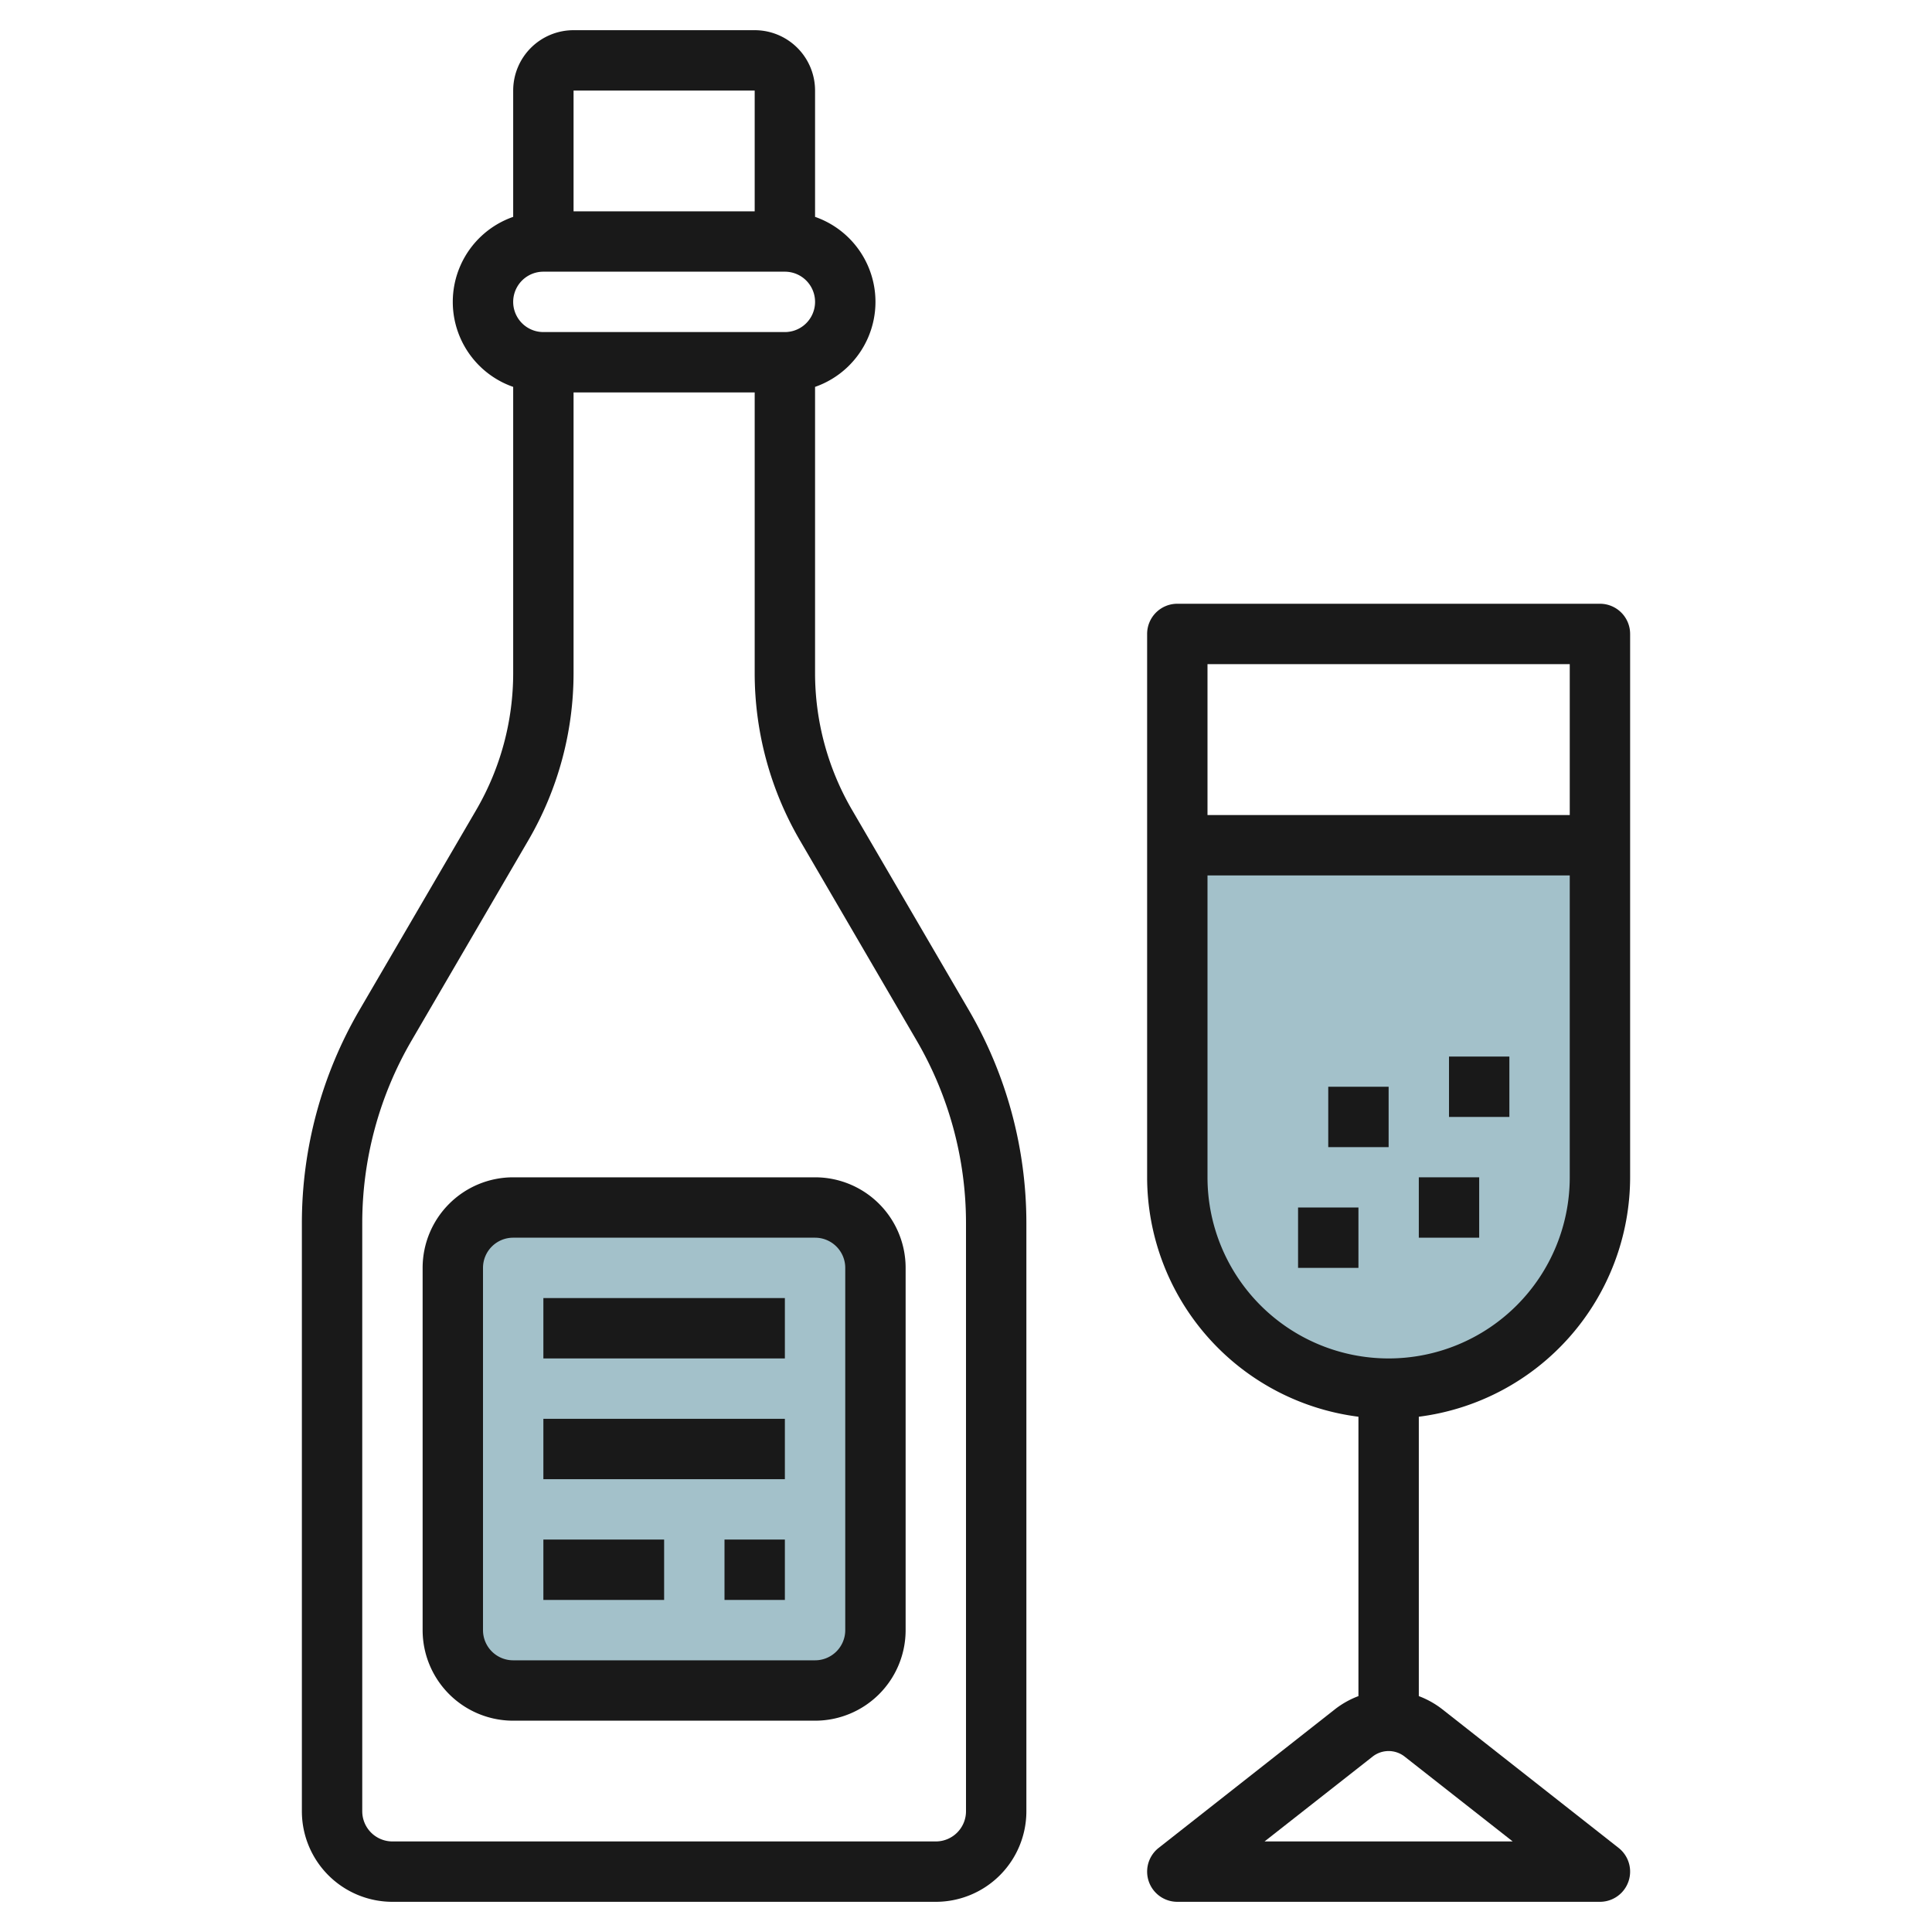
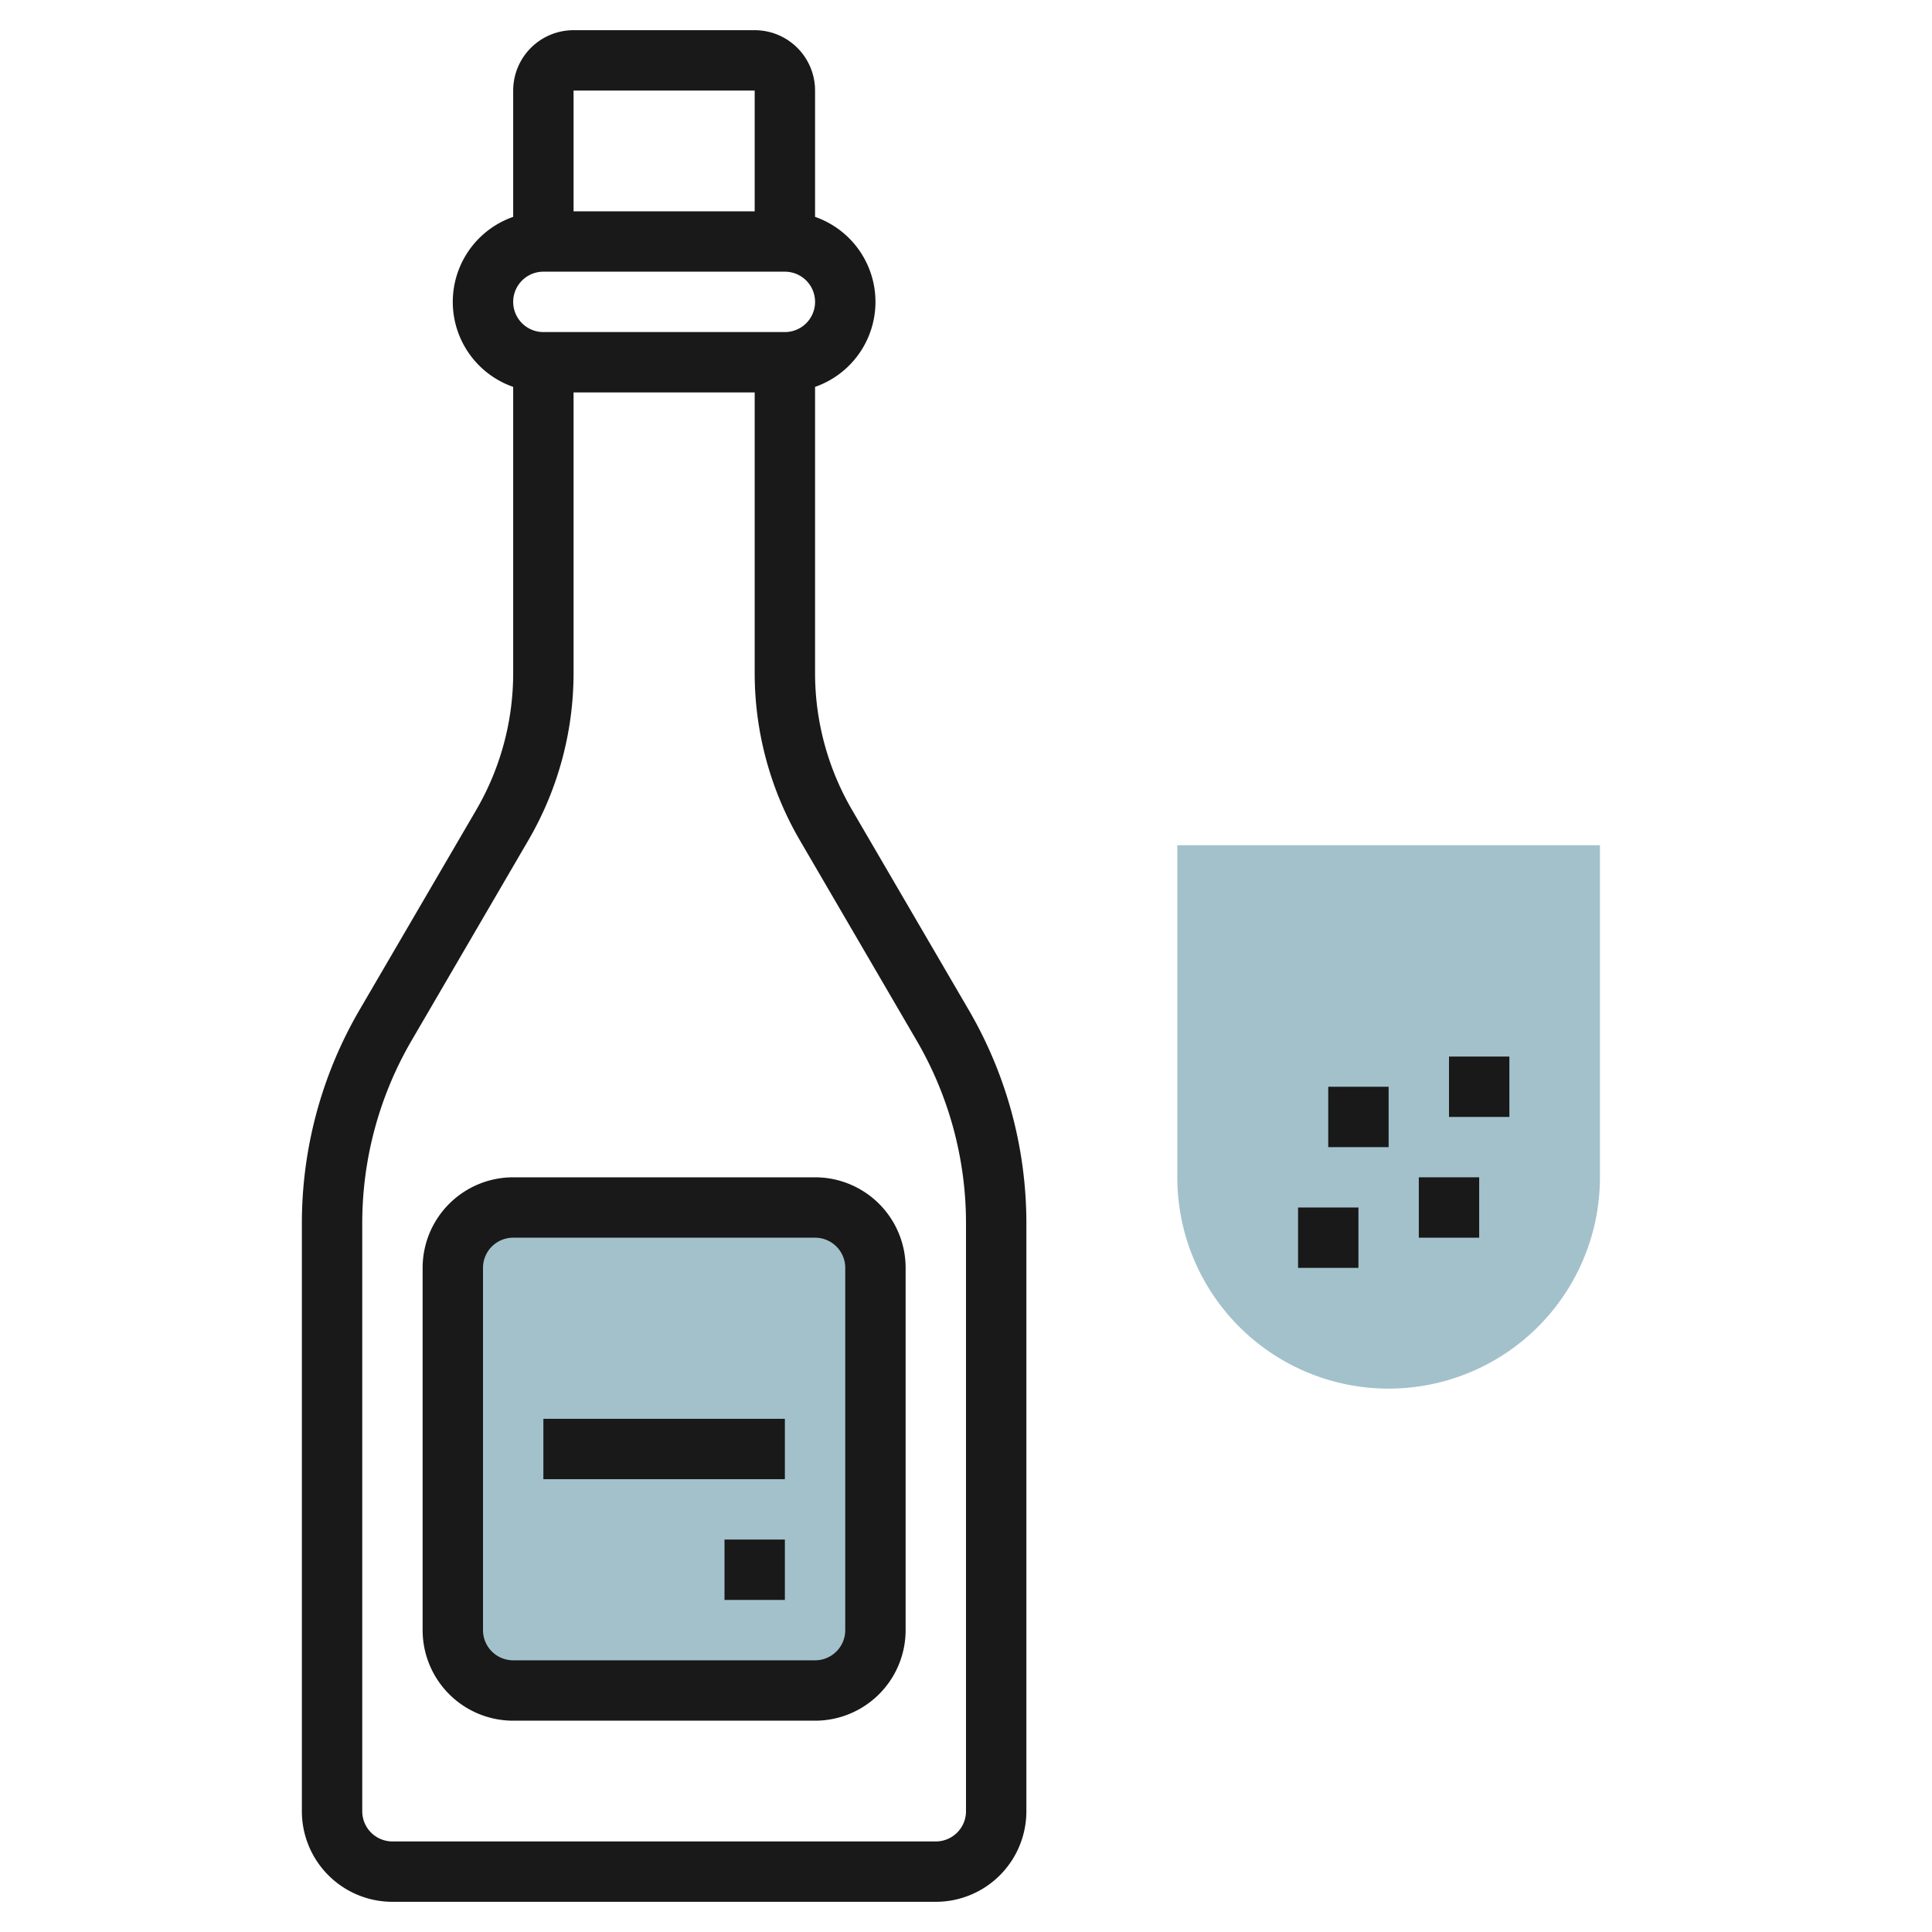
<svg xmlns="http://www.w3.org/2000/svg" id="Layer_3" height="512" viewBox="0 0 64 64" width="512" data-name="Layer 3">
  <rect fill="#a3c1ca" height="16" rx="2" transform="matrix(-1 0 0 -1 44 96)" width="14" x="15" y="40" />
  <path d="m39 39a7 7 0 0 0 14 0v-11h-14z" fill="#a3c1ca" />
  <g fill="#191919">
    <path d="m28.226 26.831a9.009 9.009 0 0 1 -1.226-4.531v-9.484a2.982 2.982 0 0 0 0-5.632v-4.184a2 2 0 0 0 -2-2h-6a2 2 0 0 0 -2 2v4.184a2.982 2.982 0 0 0 0 5.632v9.484a9.009 9.009 0 0 1 -1.226 4.534l-3.867 6.626a14.027 14.027 0 0 0 -1.907 7.055v19.485a3 3 0 0 0 3 3h18a3 3 0 0 0 3-3v-19.485a14.027 14.027 0 0 0 -1.907-7.055zm-3.226-23.831v4h-6v-4zm-7 6h8a1 1 0 0 1 0 2h-8a1 1 0 0 1 0-2zm14 51a1 1 0 0 1 -1 1h-18a1 1 0 0 1 -1-1v-19.485a12.012 12.012 0 0 1 1.635-6.047l3.865-6.629a11.005 11.005 0 0 0 1.5-5.539v-9.3h6v9.3a11.005 11.005 0 0 0 1.5 5.542l3.866 6.629a12.012 12.012 0 0 1 1.634 6.044z" />
-     <path d="m54 39v-18a1 1 0 0 0 -1-1h-14a1 1 0 0 0 -1 1v18a8.008 8.008 0 0 0 7 7.931v9.255a2.955 2.955 0 0 0 -.781.438l-5.837 4.59a1 1 0 0 0 .618 1.786h14a1 1 0 0 0 .618-1.786l-5.837-4.59a2.955 2.955 0 0 0 -.781-.438v-9.255a8.008 8.008 0 0 0 7-7.931zm-2-17v5h-12v-5zm-12 17v-10h12v10a6 6 0 0 1 -12 0zm10.11 22h-8.22l3.566-2.8a.859.859 0 0 1 1.088 0z" />
    <path d="m48 35h2v2h-2z" />
    <path d="m47 39h2v2h-2z" />
    <path d="m43 40h2v2h-2z" />
    <path d="m44 36h2v2h-2z" />
    <path d="m27 39h-10a3 3 0 0 0 -3 3v12a3 3 0 0 0 3 3h10a3 3 0 0 0 3-3v-12a3 3 0 0 0 -3-3zm1 15a1 1 0 0 1 -1 1h-10a1 1 0 0 1 -1-1v-12a1 1 0 0 1 1-1h10a1 1 0 0 1 1 1z" />
-     <path d="m18 43h8v2h-8z" />
    <path d="m18 47h8v2h-8z" />
-     <path d="m18 51h4v2h-4z" />
    <path d="m24 51h2v2h-2z" />
  </g>
</svg>